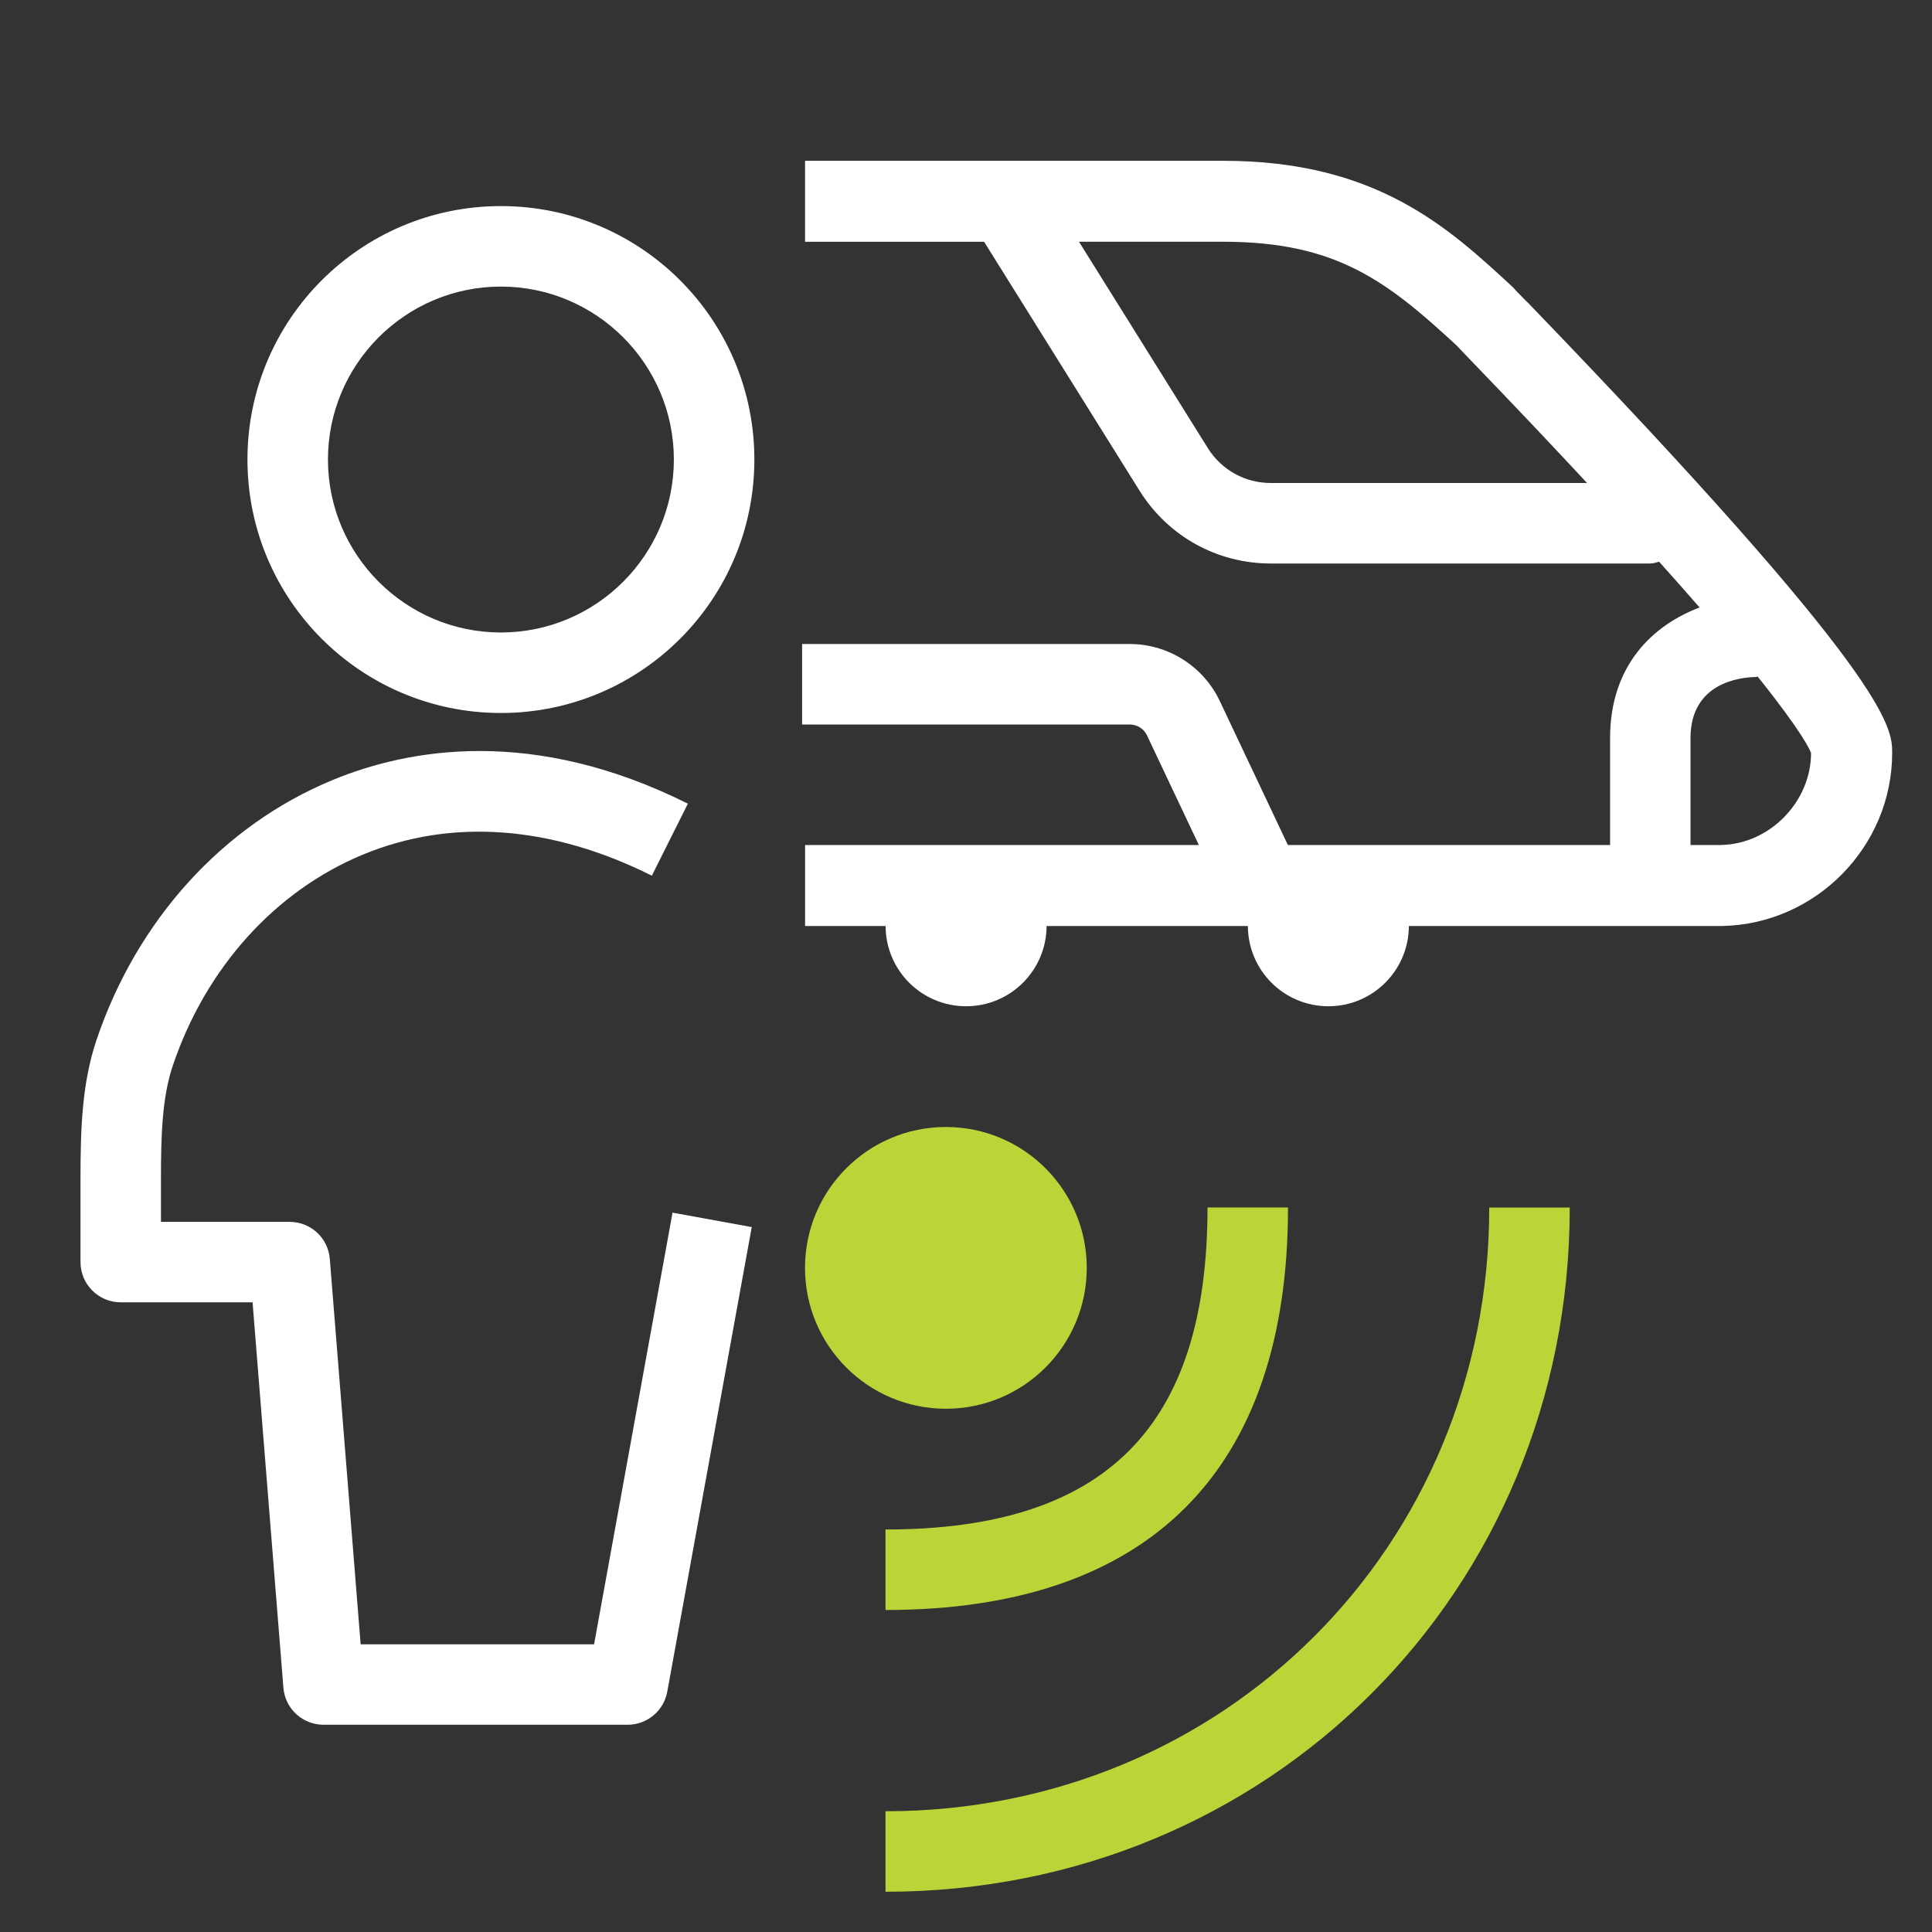
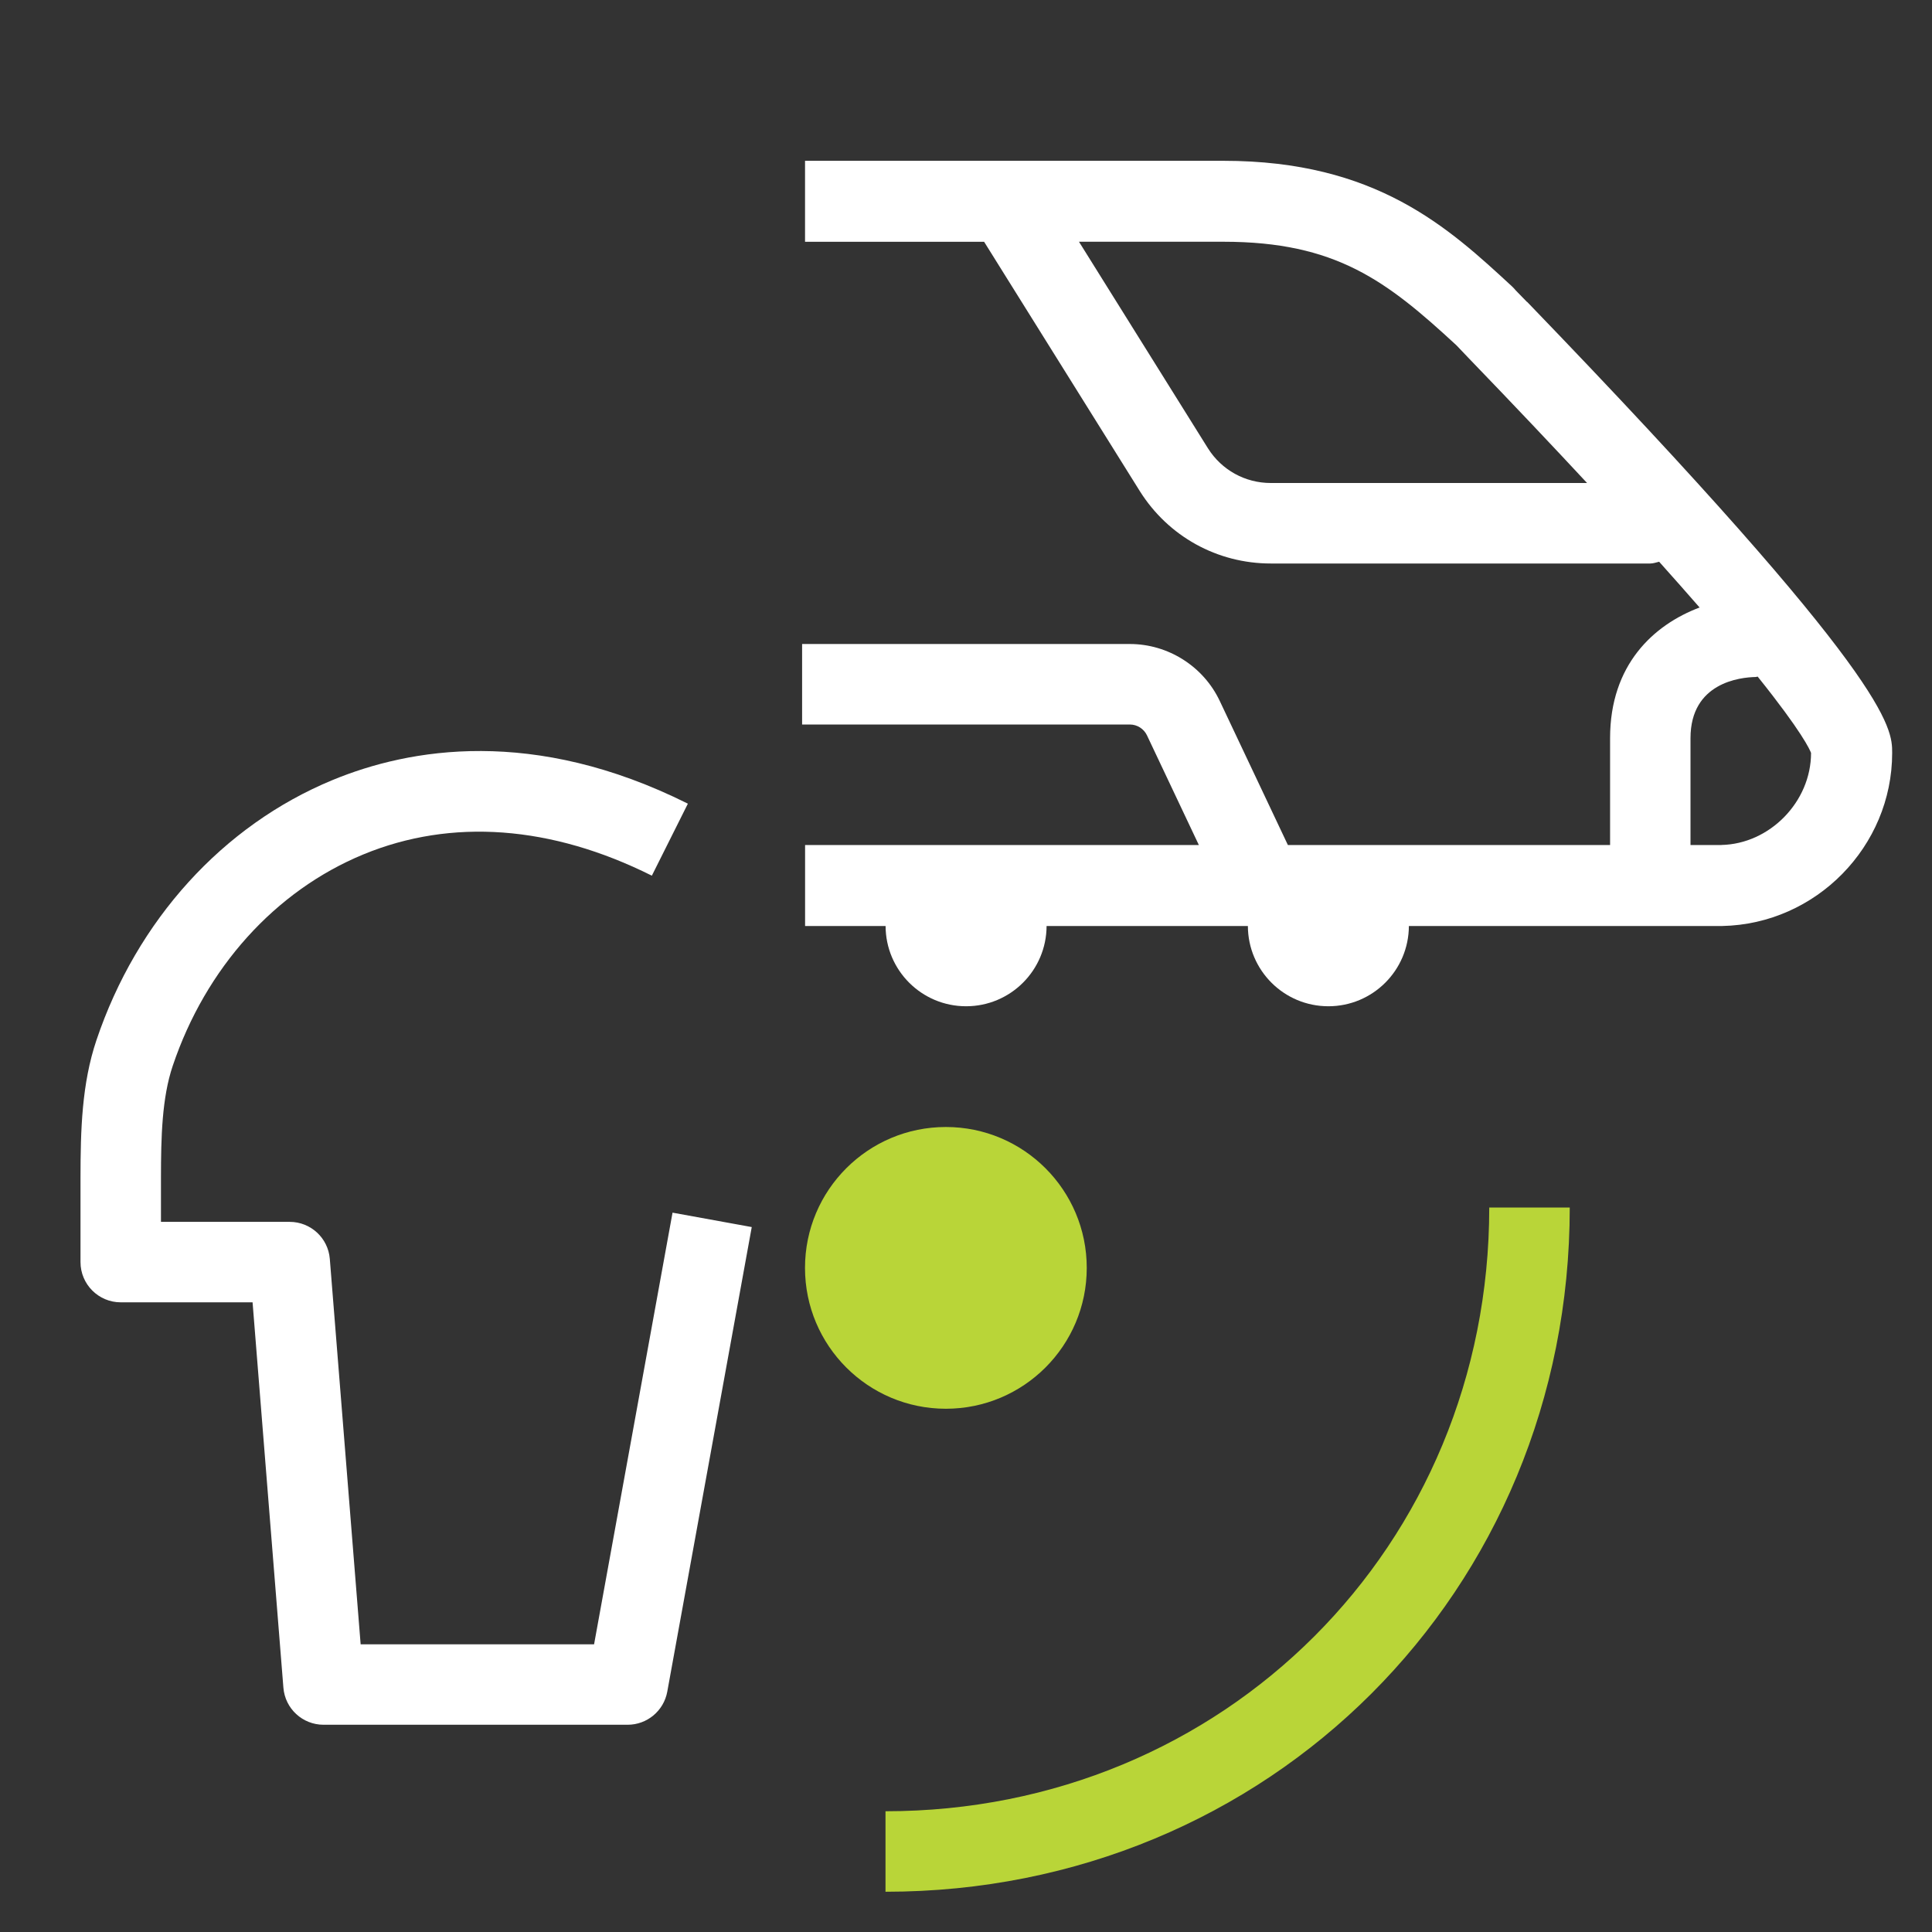
<svg xmlns="http://www.w3.org/2000/svg" id="Ebene_1" data-name="Ebene 1" viewBox="0 0 48 48">
  <rect x="0" y="0" width="48" height="48" fill="#333333" stroke="none" />
  <defs>
    <style>
      .cls-1 {
        fill: #b9d538;
      }

      .cls-1, .cls-2 {
        stroke-width: 0px;
      }

      .cls-2 {
        fill: #fff;
      }
    </style>
  </defs>
  <g>
-     <path class="cls-2" d="M12.445,5.12c-3.478,0-6.297,2.819-6.297,6.297s2.819,6.297,6.297,6.297,6.297-2.819,6.297-6.297-2.819-6.297-6.297-6.297ZM12.445,15.714c-2.369,0-4.297-1.928-4.297-4.297,0-2.369,1.927-4.297,4.297-4.297s4.297,1.928,4.297,4.297c0,2.369-1.927,4.297-4.297,4.297Z" />
    <path class="cls-2" d="M14.759,40.852h-5.799l-.766-9.575c-.042-.52-.475-.92-.997-.92h-3.198v-1.098c.001-1.01.024-1.982.292-2.777.819-2.435,2.546-4.35,4.736-5.254,2.191-.904,4.67-.721,7.168.528l.895-1.789c-3.83-1.915-6.914-1.377-8.825-.588-2.726,1.125-4.865,3.481-5.869,6.464-.364,1.081-.395,2.231-.396,3.414v2.099c0,.552.448,1,1,1h3.275l.766,9.575c.042.52.476.92.997.92h7.556c.483,0,.897-.346.984-.821l2.099-11.544-1.968-.358-1.949,10.723Z" />
    <path class="cls-2" d="M37.938,7.502c-.167-.172-.274-.283-.276-.283-.03-.037-.063-.072-.098-.105-1.582-1.462-3.375-3.119-7.168-3.119h-10.395v2.012h4.449l3.868,6.194c.708,1.127,1.924,1.799,3.255,1.799h9.428c.078,0,.147-.028.22-.044.372.415.702.79,1.005,1.137-1.145.432-2.224,1.423-2.224,3.246v2.655h-8.005l-1.693-3.58c-.406-.859-1.283-1.414-2.233-1.414h-8.143v2h8.143c.181,0,.348.106.425.269l1.289,2.725h-9.783v2.012h2c.003,1.102.897,1.994,2,1.994s1.996-.892,2-1.994h5.001c.003,1.102.897,1.994,2,1.994s1.996-.892,2-1.994l7.787-0c2.327-.047,4.22-1.976,4.22-4.299,0-.631,0-1.807-9.068-11.206ZM31.572,12c-.638,0-1.221-.323-1.56-.861l-3.205-5.133h3.588c2.797,0,4.057.972,5.79,2.573.066.071.169.179.305.32,1.128,1.169,2.091,2.188,2.94,3.101h-7.858ZM42.766,20.994h-.766v-2.655c0-1.383,1.239-1.512,1.62-1.519.017-0.0.031-.009.049-.01,1.108,1.382,1.299,1.821,1.326,1.897,0,1.215-1.03,2.262-2.228,2.286Z" />
  </g>
  <circle class="cls-1" cx="23.5" cy="31.5" r="3.5" />
  <g>
-     <path class="cls-1" d="M22,40v-2c5.458,0,8-2.542,8-8h2c0,6.542-3.458,10-10,10Z" />
    <path class="cls-1" d="M22,47v-2c8.411,0,15-6.589,15-15h2c0,9.533-7.467,17-17,17Z" />
  </g>
</svg>